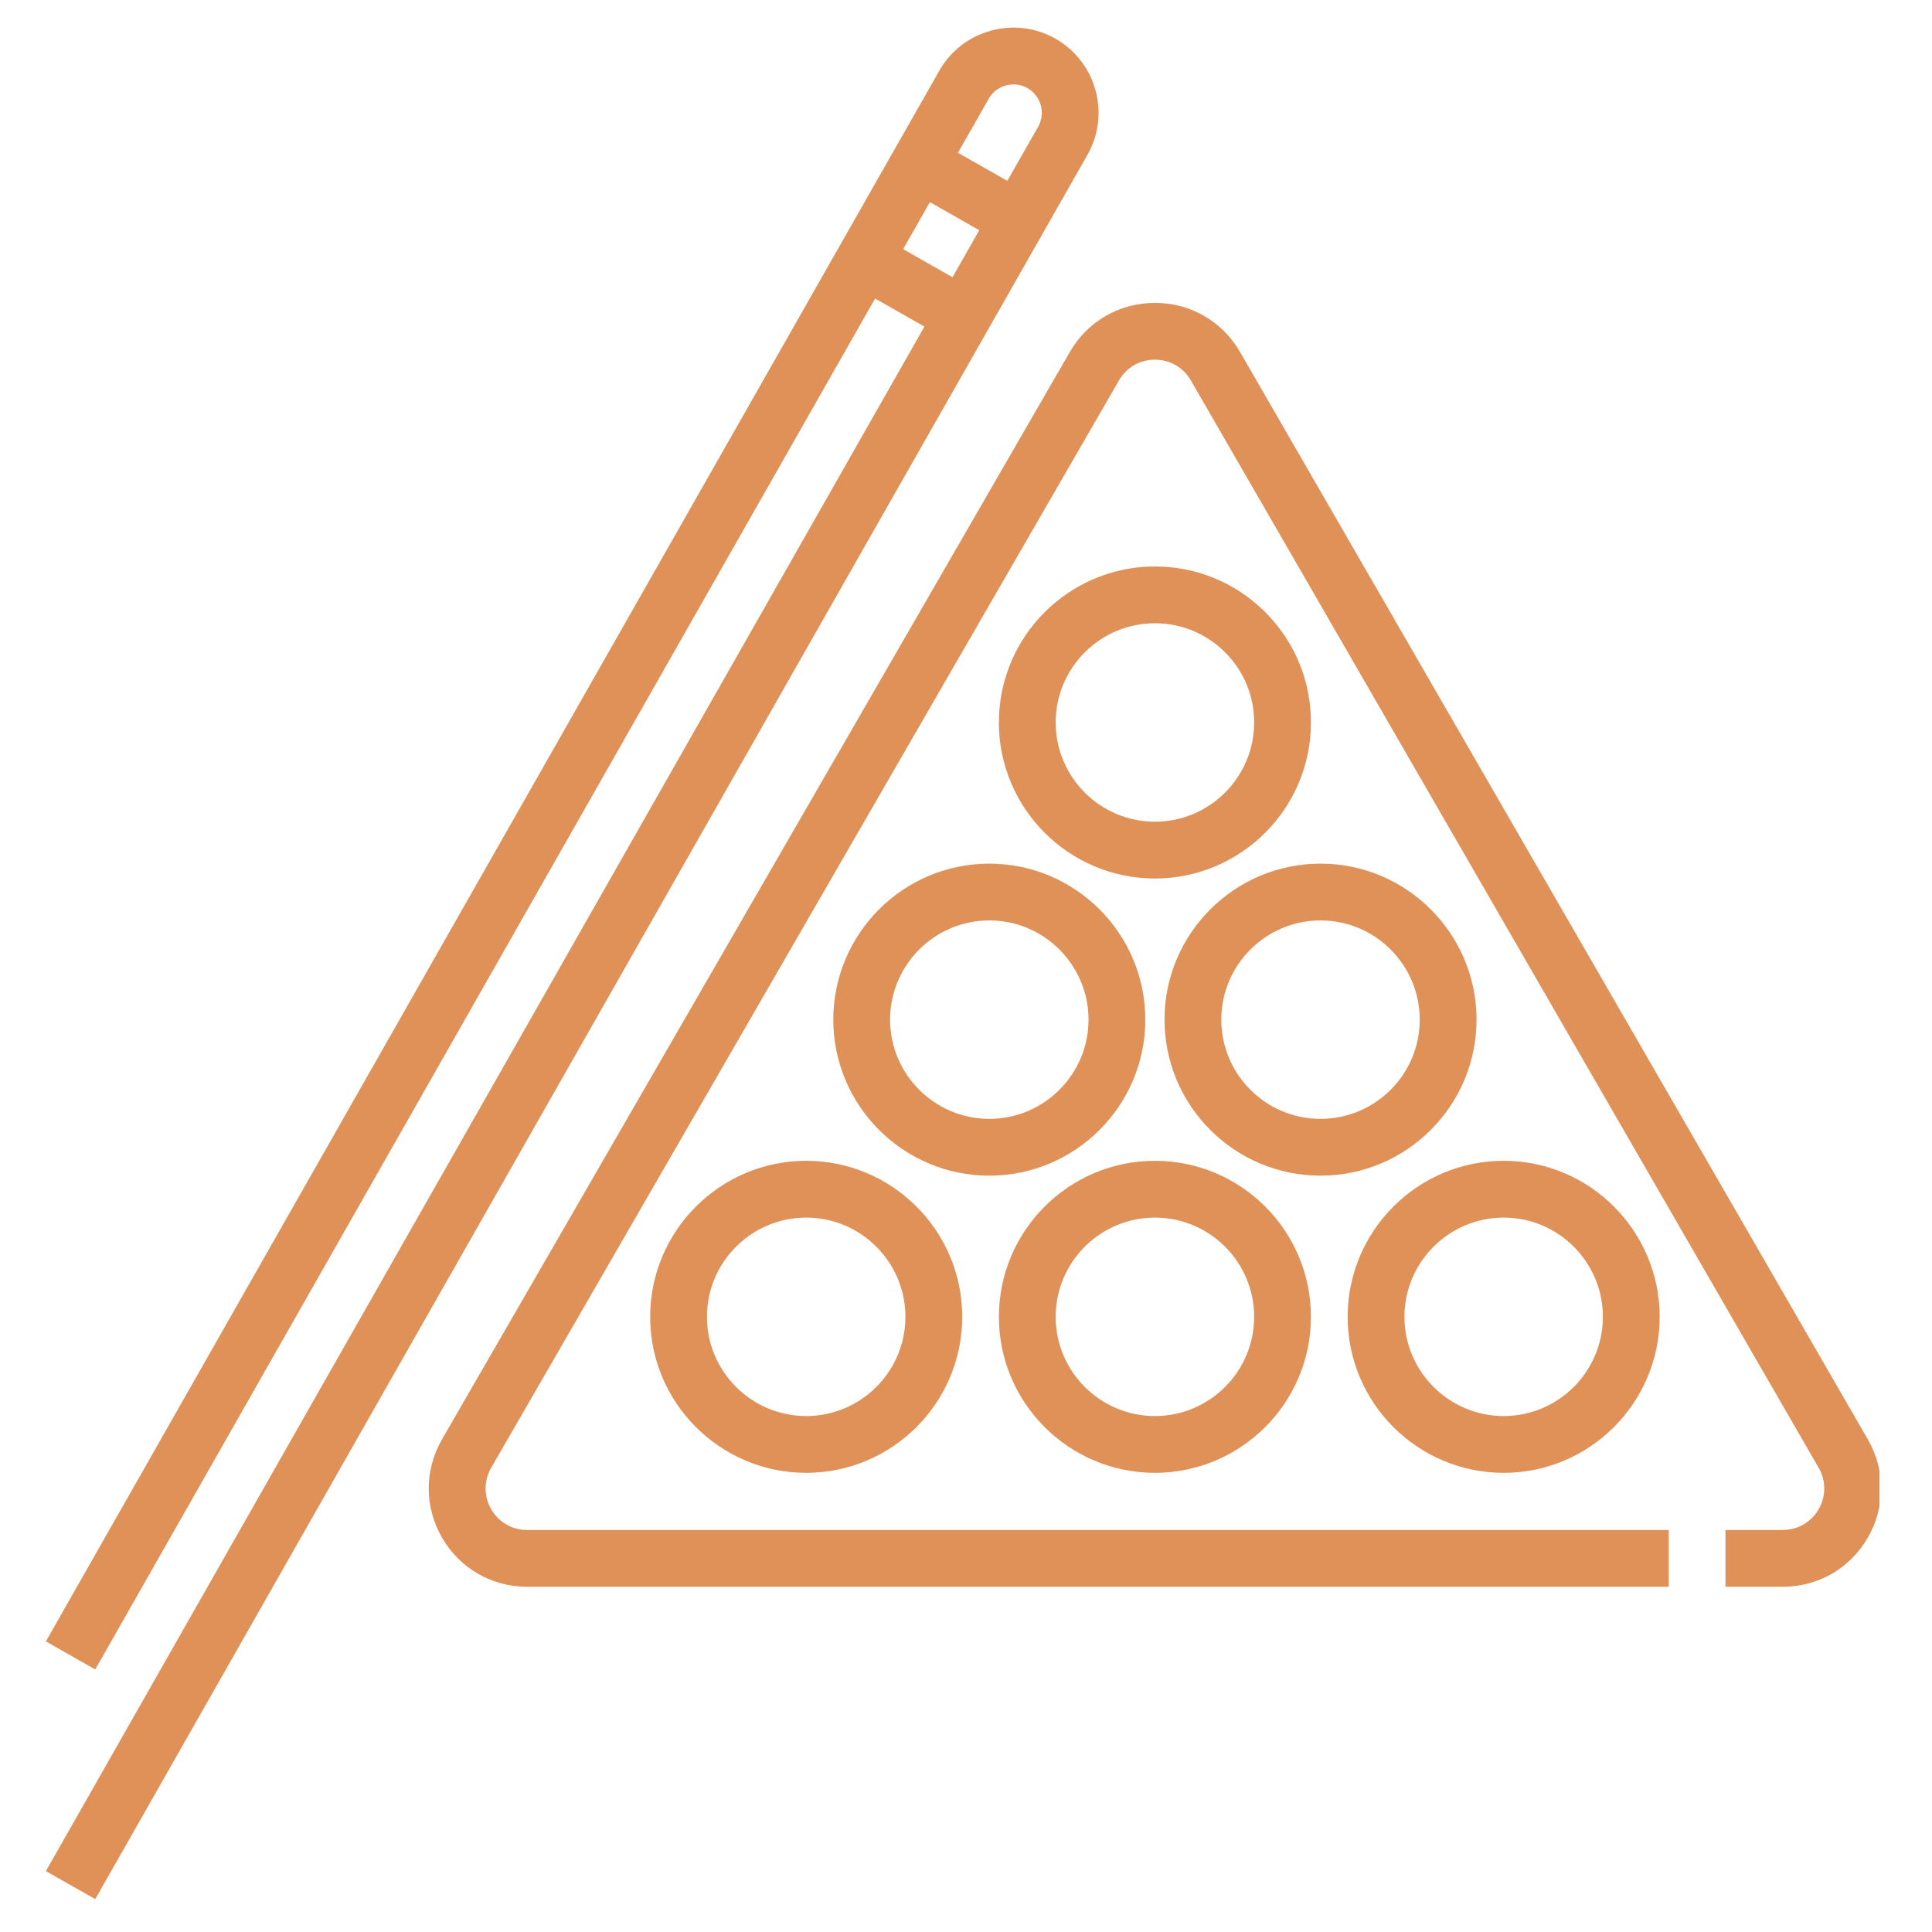
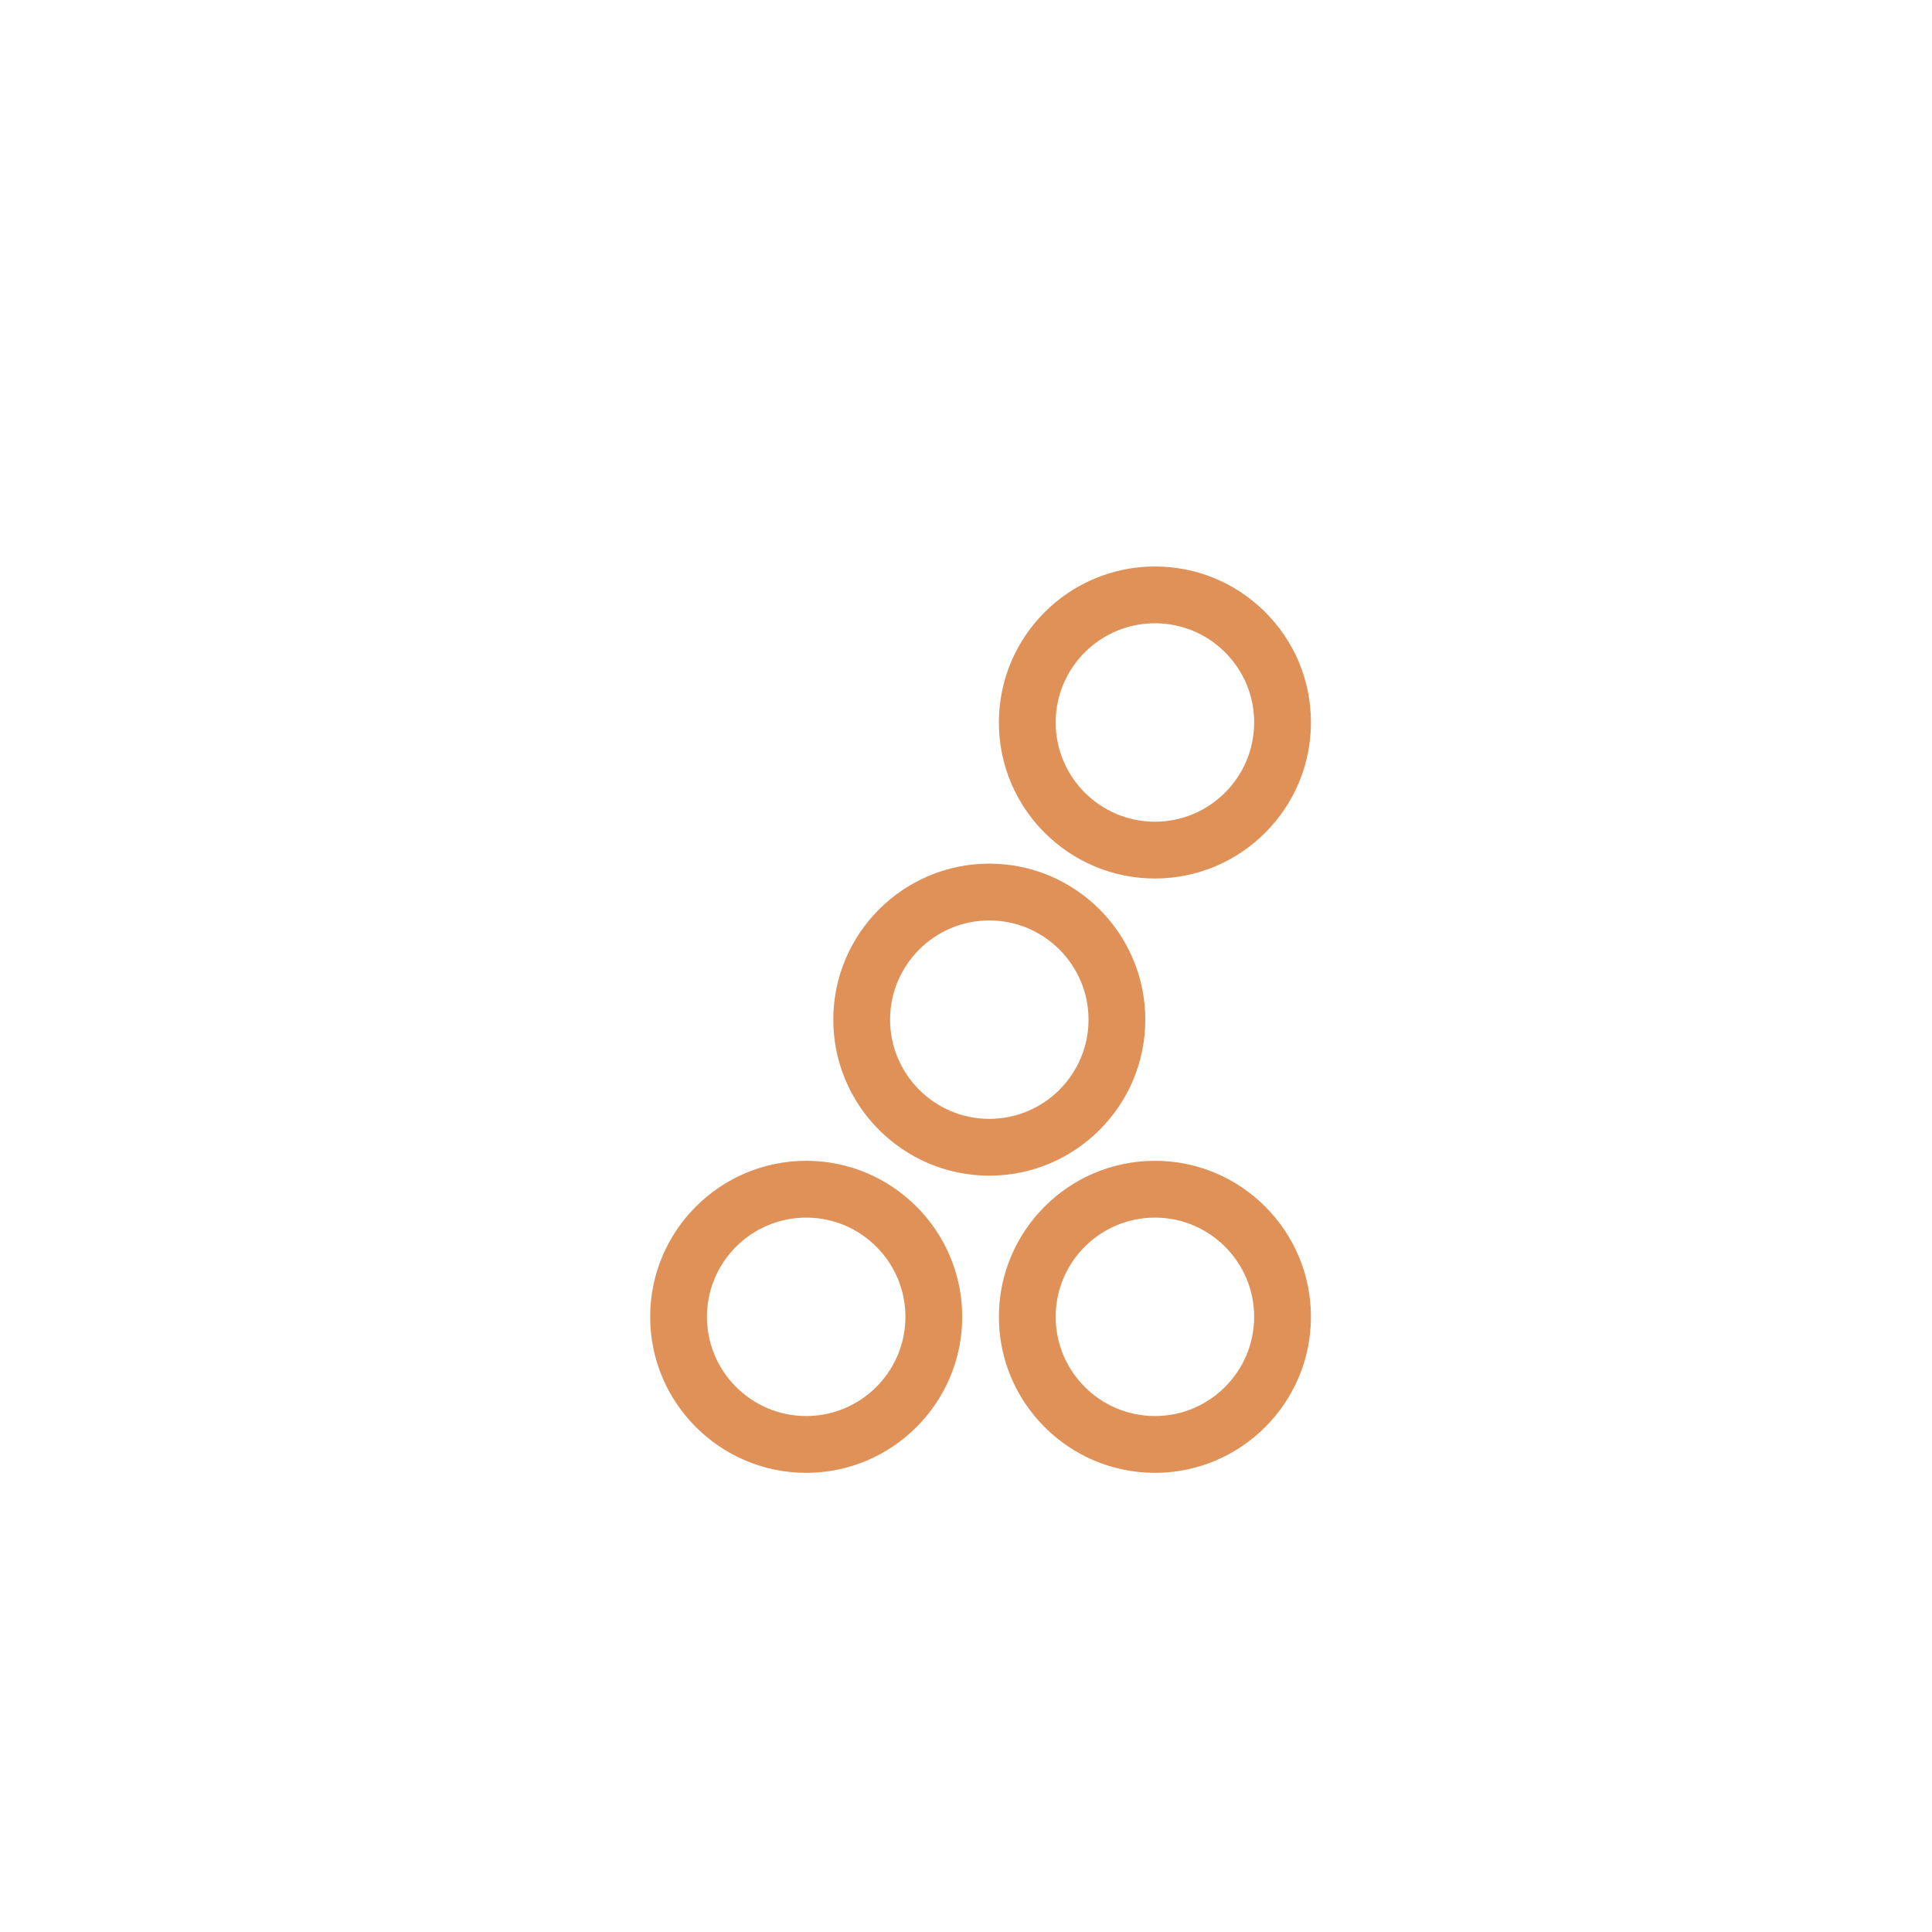
<svg xmlns="http://www.w3.org/2000/svg" width="250" zoomAndPan="magnify" viewBox="0 0 187.5 187.5" height="250" preserveAspectRatio="xMidYMid meet" version="1.0">
  <defs>
    <clipPath id="994537aee2">
-       <path d="M 41.457 29.055 L 182.406 29.055 L 182.406 154 L 41.457 154 Z M 41.457 29.055 " clip-rule="nonzero" />
-     </clipPath>
+       </clipPath>
    <clipPath id="45ed821479">
-       <path d="M 4.453 2.676 L 106.805 2.676 L 106.805 184.312 L 4.453 184.312 Z M 4.453 2.676 " clip-rule="nonzero" />
-     </clipPath>
+       </clipPath>
  </defs>
  <path fill="#e09158" d="M 112.086 79.746 C 106.773 79.746 102.453 75.426 102.453 70.117 C 102.453 64.805 106.773 60.488 112.086 60.488 C 114.621 60.488 117.02 61.465 118.828 63.242 C 120.691 65.07 121.715 67.508 121.715 70.117 C 121.715 75.426 117.395 79.746 112.086 79.746 Z M 112.086 54.977 C 103.734 54.977 96.941 61.77 96.941 70.117 C 96.941 78.465 103.734 85.258 112.086 85.258 C 120.434 85.258 127.227 78.465 127.227 70.117 C 127.227 66.016 125.613 62.18 122.688 59.309 C 119.84 56.516 116.074 54.977 112.086 54.977 " fill-opacity="1" fill-rule="nonzero" />
  <path fill="#e09158" d="M 87.871 127.797 C 87.871 133.105 83.551 137.426 78.242 137.426 C 72.93 137.426 68.609 133.105 68.609 127.797 C 68.609 122.488 72.93 118.168 78.242 118.168 C 83.551 118.168 87.871 122.488 87.871 127.797 Z M 63.098 127.797 C 63.098 136.148 69.891 142.938 78.242 142.938 C 86.59 142.938 93.383 136.148 93.383 127.797 C 93.383 119.449 86.59 112.656 78.242 112.656 C 69.891 112.656 63.098 119.449 63.098 127.797 " fill-opacity="1" fill-rule="nonzero" />
  <path fill="#e09158" d="M 112.086 118.168 C 117.395 118.168 121.715 122.488 121.715 127.797 C 121.715 133.105 117.395 137.426 112.086 137.426 C 106.773 137.426 102.453 133.105 102.453 127.797 C 102.453 122.488 106.773 118.168 112.086 118.168 Z M 112.086 142.938 C 120.434 142.938 127.227 136.148 127.227 127.797 C 127.227 119.449 120.434 112.656 112.086 112.656 C 103.734 112.656 96.941 119.449 96.941 127.797 C 96.941 136.148 103.734 142.938 112.086 142.938 " fill-opacity="1" fill-rule="nonzero" />
-   <path fill="#e09158" d="M 145.93 118.168 C 151.238 118.168 155.559 122.488 155.559 127.797 C 155.559 133.105 151.238 137.426 145.93 137.426 C 140.621 137.426 136.301 133.105 136.301 127.797 C 136.301 122.488 140.621 118.168 145.93 118.168 Z M 145.93 142.938 C 154.277 142.938 161.07 136.148 161.07 127.797 C 161.07 119.449 154.277 112.656 145.93 112.656 C 137.582 112.656 130.789 119.449 130.789 127.797 C 130.789 136.148 137.582 142.938 145.93 142.938 " fill-opacity="1" fill-rule="nonzero" />
  <path fill="#e09158" d="M 86.383 98.957 C 86.383 93.648 90.703 89.328 96.012 89.328 C 101.32 89.328 105.641 93.648 105.641 98.957 C 105.641 104.266 101.32 108.586 96.012 108.586 C 90.703 108.586 86.383 104.266 86.383 98.957 Z M 111.152 98.957 C 111.152 90.609 104.359 83.816 96.012 83.816 C 87.664 83.816 80.871 90.609 80.871 98.957 C 80.871 107.305 87.664 114.098 96.012 114.098 C 104.359 114.098 111.152 107.305 111.152 98.957 " fill-opacity="1" fill-rule="nonzero" />
-   <path fill="#e09158" d="M 118.527 98.957 C 118.527 93.648 122.848 89.328 128.156 89.328 C 133.469 89.328 137.785 93.648 137.785 98.957 C 137.785 104.266 133.469 108.586 128.156 108.586 C 122.848 108.586 118.527 104.266 118.527 98.957 Z M 143.297 98.957 C 143.297 90.609 136.504 83.816 128.156 83.816 C 119.809 83.816 113.016 90.609 113.016 98.957 C 113.016 107.305 119.809 114.098 128.156 114.098 C 136.504 114.098 143.297 107.305 143.297 98.957 " fill-opacity="1" fill-rule="nonzero" />
  <g clip-path="url(#994537aee2)">
    <path fill="#e09158" d="M 181.27 139.688 L 120.348 34.164 C 118.621 31.18 115.535 29.395 112.086 29.395 C 108.637 29.395 105.547 31.18 103.824 34.164 L 42.898 139.688 C 41.176 142.672 41.176 146.242 42.898 149.227 C 44.625 152.215 47.715 153.996 51.16 153.996 L 161.945 153.996 L 161.945 148.484 L 51.16 148.484 C 49.703 148.484 48.398 147.734 47.672 146.473 C 46.945 145.211 46.945 143.703 47.672 142.441 L 108.594 36.922 C 109.324 35.66 110.629 34.906 112.086 34.906 C 113.539 34.906 114.844 35.66 115.574 36.922 L 176.496 142.441 C 177.227 143.703 177.227 145.211 176.496 146.473 C 175.77 147.734 174.465 148.484 173.008 148.484 L 167.457 148.484 L 167.457 153.996 L 173.008 153.996 C 176.457 153.996 179.543 152.215 181.27 149.227 C 182.992 146.242 182.992 142.672 181.27 139.688 " fill-opacity="1" fill-rule="nonzero" />
  </g>
  <g clip-path="url(#45ed821479)">
-     <path fill="#e09158" d="M 100.746 12.309 L 97.762 17.551 L 92.969 14.828 L 95.957 9.582 C 96.316 8.945 96.906 8.488 97.621 8.293 C 98.336 8.098 99.078 8.188 99.711 8.547 C 101.031 9.301 101.496 10.984 100.746 12.309 Z M 87.648 24.18 L 90.246 19.617 L 95.035 22.344 L 92.441 26.906 Z M 102.438 3.758 C 100.523 2.668 98.293 2.395 96.16 2.98 C 94.027 3.566 92.254 4.941 91.164 6.855 L 4.453 159.297 L 9.242 162.023 L 84.926 28.973 L 89.715 31.695 L 4.453 181.59 L 9.242 184.312 L 105.535 15.031 C 107.789 11.07 106.398 6.012 102.438 3.758 " fill-opacity="1" fill-rule="nonzero" />
-   </g>
+     </g>
</svg>